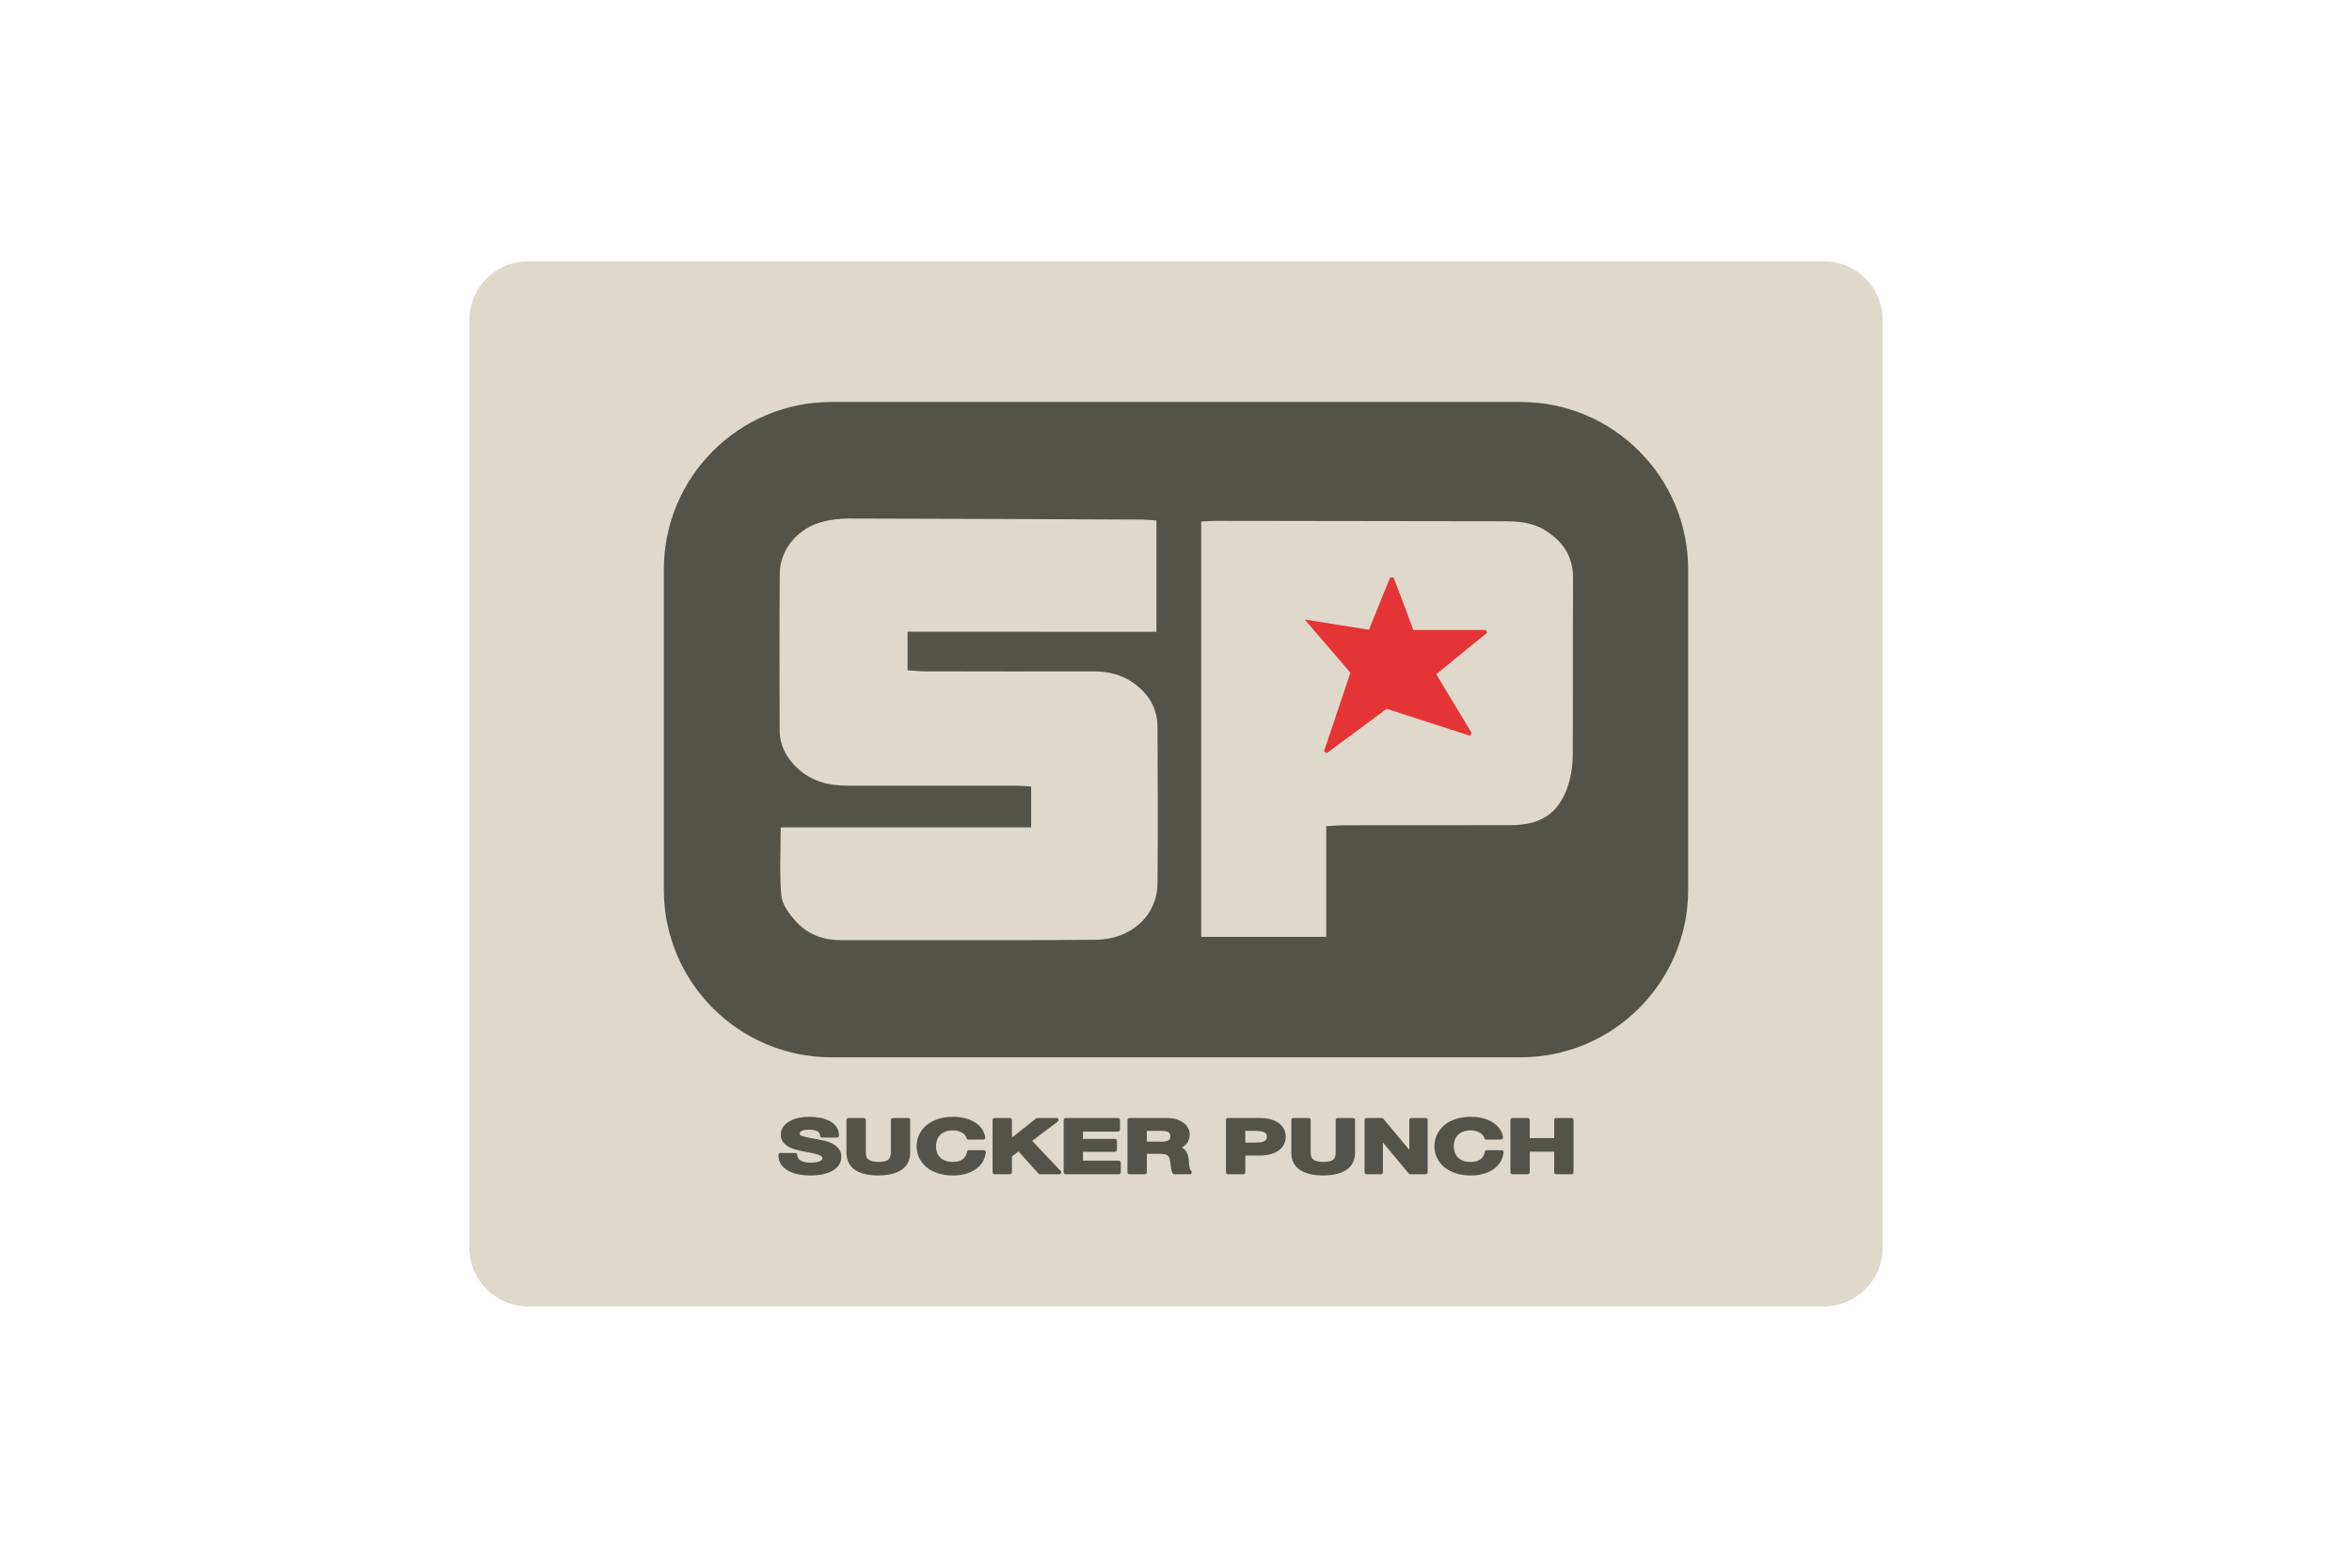
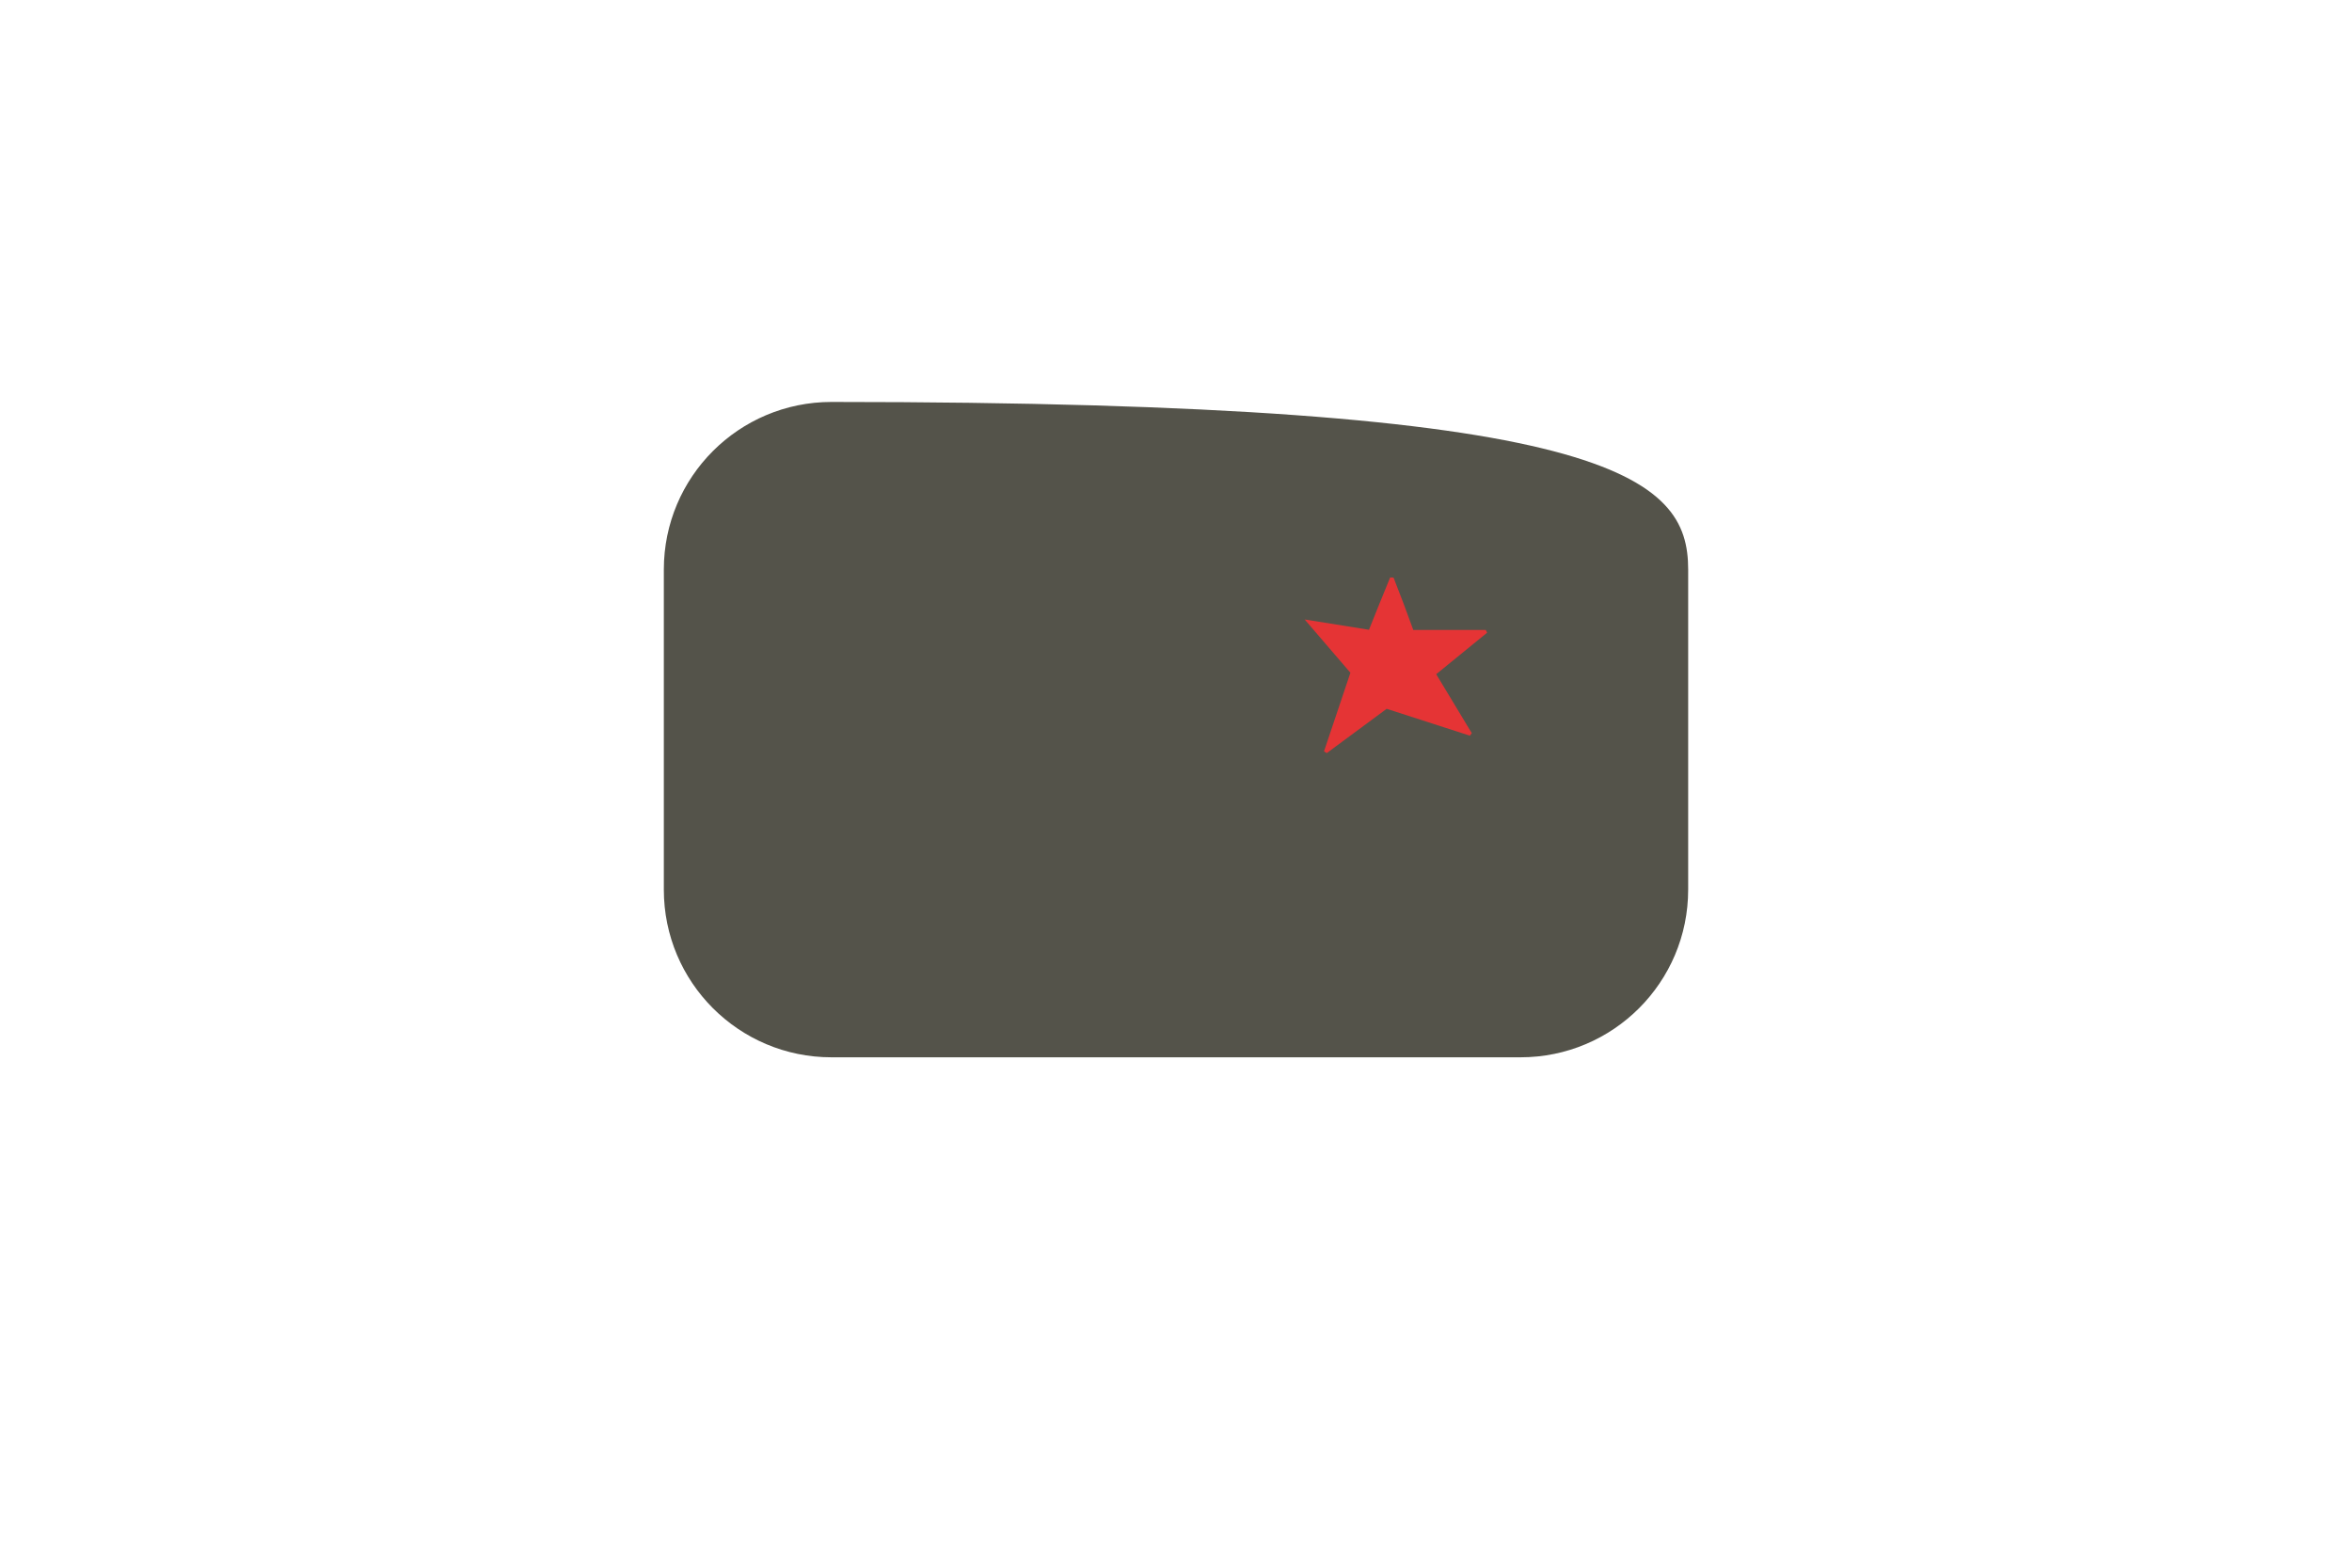
<svg xmlns="http://www.w3.org/2000/svg" width="1200" height="800" viewBox="0 0 1200 800" fill="none">
-   <path d="M960.543 163.354C960.542 155.392 957.378 147.757 951.748 142.128C946.118 136.498 938.483 133.336 930.521 133.336H269.479C265.537 133.335 261.633 134.112 257.991 135.62C254.349 137.128 251.04 139.339 248.252 142.127C245.464 144.915 243.253 148.224 241.745 151.866C240.237 155.508 239.46 159.412 239.461 163.354V636.648C239.46 640.59 240.237 644.494 241.745 648.136C243.253 651.778 245.464 655.088 248.252 657.876C251.039 660.664 254.349 662.875 257.991 664.384C261.633 665.893 265.537 666.669 269.479 666.669H930.521C938.483 666.669 946.119 663.506 951.75 657.876C957.38 652.246 960.543 644.61 960.543 636.648V163.354Z" fill="#DFD9CB" />
-   <path d="M861.307 454.02C861.307 501.255 823.017 539.549 775.778 539.549H424.217C376.982 539.549 338.691 501.252 338.691 454.02V290.643C338.691 243.407 376.982 205.117 424.217 205.117H775.778C823.02 205.117 861.314 243.407 861.314 290.643V454.02H861.307Z" fill="#54534A" />
-   <path d="M463.046 322.38V342.017C466.028 342.218 468.912 342.572 471.804 342.579C500.466 342.638 529.128 342.689 557.786 342.616C565.309 342.598 572.247 344.173 578.406 348.593C586.028 354.057 590.509 361.387 590.557 370.865C590.692 397.516 590.853 424.172 590.56 450.819C590.381 467.367 577.076 479.383 559.062 479.569C534.677 479.818 510.288 479.719 485.903 479.748C466.792 479.77 447.686 479.748 428.579 479.748C419.543 479.748 411.658 476.513 405.754 469.868C402.53 466.242 399.054 461.486 398.645 456.975C397.629 445.837 398.312 434.557 398.312 422.198H526.087V401.351C523.133 401.201 520.249 400.927 517.365 400.923C488.955 400.894 460.545 400.923 432.135 400.92C422.807 400.92 414.239 398.77 407.118 392.26C401.251 386.898 397.797 380.457 397.786 372.429C397.746 345.778 397.61 319.126 397.848 292.479C397.954 280.218 407.385 269.26 419.981 266.178C424.127 265.154 428.381 264.63 432.651 264.617C482.682 264.701 532.714 264.932 582.742 265.147C584.968 265.158 587.197 265.407 590.008 265.582V322.387C548.052 322.38 505.985 322.38 463.046 322.38ZM787.923 270.367C781.405 266.401 774.131 266.021 766.805 266.006C718.042 265.915 669.272 265.849 620.513 265.798C618.064 265.798 615.607 266.021 612.866 266.152V478.081H676.656V421.573C680.545 421.393 683.495 421.138 686.445 421.138C714.595 421.094 742.745 421.174 770.899 421.079C787.44 421.021 796.637 414.01 800.833 398.076C801.978 393.759 802.413 389.149 802.434 384.671C802.577 354.759 802.42 324.847 802.577 294.939C802.632 283.636 797.134 275.971 787.923 270.367Z" fill="#DFD9CB" />
+   <path d="M861.307 454.02C861.307 501.255 823.017 539.549 775.778 539.549H424.217C376.982 539.549 338.691 501.252 338.691 454.02V290.643C338.691 243.407 376.982 205.117 424.217 205.117C823.02 205.117 861.314 243.407 861.314 290.643V454.02H861.307Z" fill="#54534A" />
  <path d="M721.068 321.481H758.079L758.722 322.877L732.761 344.049C739.107 354.562 745.007 364.34 750.903 374.122L749.938 375.423L707.488 361.708C697.303 369.241 687.118 376.774 676.932 384.306L675.51 383.425C679.915 370.295 684.327 357.157 688.984 343.303C681.666 334.783 674.257 326.141 665.645 316.118L698.452 321.375C700.353 316.655 702.184 312.072 704.034 307.495C705.77 303.215 707.517 298.945 709.268 294.672L711.004 294.778C712.675 299.102 714.375 303.416 716.009 307.755C717.675 312.174 719.277 316.619 721.068 321.481Z" fill="#E53435" />
-   <path d="M424.407 583.42C423.214 582.826 421.953 582.378 420.653 582.086C419.472 581.83 418.544 581.651 417.842 581.545C415.608 581.117 413.799 580.774 412.421 580.496C411.363 580.307 410.32 580.045 409.299 579.71C408.594 579.476 408.206 579.187 408.166 579.118C408.078 579.012 407.998 578.847 407.998 578.489C408.002 578.109 408.086 577.926 408.239 577.74C408.511 577.446 408.838 577.209 409.201 577.042C409.617 576.841 410.1 576.691 410.648 576.607C411.233 576.522 411.814 576.471 412.395 576.471C413.32 576.471 414.161 576.53 414.921 576.643C415.66 576.764 416.288 576.95 416.822 577.199C417.275 577.401 417.669 577.716 417.966 578.113C418.259 578.551 418.426 579.062 418.449 579.589C418.471 579.84 418.585 580.073 418.769 580.243C418.954 580.413 419.195 580.509 419.447 580.511H427.061C427.326 580.507 427.579 580.399 427.766 580.212C427.953 580.024 428.06 579.77 428.062 579.505C428.066 577.791 427.616 576.234 426.695 574.973C425.769 573.718 424.561 572.699 423.168 571.997C421.637 571.214 419.995 570.67 418.299 570.385C416.463 570.058 414.601 569.895 412.735 569.899C411.065 569.899 409.394 570.071 407.727 570.407C406.133 570.716 404.592 571.253 403.151 572.001C401.828 572.678 400.667 573.633 399.748 574.801C398.824 576 398.334 577.477 398.359 578.99C398.326 580.313 398.717 581.611 399.474 582.696C400.179 583.683 401.108 584.502 402.219 585.131C403.301 585.752 404.514 586.253 405.849 586.63C407.139 587.003 408.462 587.31 409.818 587.558V587.565C411.131 587.836 412.428 588.095 413.708 588.315C414.943 588.538 416.043 588.786 416.998 589.071C417.922 589.349 418.631 589.693 419.121 590.051C419.523 590.365 419.615 590.567 419.637 590.994C419.622 591.437 419.52 591.66 419.257 591.923C418.851 592.29 418.373 592.567 417.853 592.738C417.199 592.971 416.519 593.122 415.828 593.187C415.117 593.269 414.402 593.311 413.686 593.315C412.71 593.315 411.774 593.231 410.871 593.06C410.091 592.915 409.335 592.66 408.627 592.303C408.078 592.016 407.606 591.602 407.249 591.097C406.918 590.59 406.755 589.993 406.781 589.39C406.782 589.257 406.756 589.125 406.705 589.003C406.654 588.88 406.579 588.77 406.485 588.677C406.294 588.491 406.038 588.386 405.772 588.384H398.158C397.895 588.384 397.643 588.487 397.456 588.67C397.268 588.853 397.159 589.102 397.152 589.364V589.587C397.149 591.316 397.609 592.906 398.534 594.229C399.503 595.594 400.779 596.713 402.259 597.494C403.783 598.323 405.52 598.923 407.457 599.299C409.409 599.677 411.394 599.865 413.382 599.862C415.875 599.862 418.094 599.639 420.042 599.197C421.969 598.755 423.625 598.133 424.996 597.296C426.284 596.553 427.372 595.507 428.165 594.248C428.892 593.056 429.261 591.722 429.261 590.322C429.269 588.644 428.764 587.13 427.733 585.975C426.81 584.906 425.678 584.037 424.407 583.42ZM463.37 570.524H455.511C455.244 570.525 454.988 570.629 454.798 570.816C454.611 571.007 454.506 571.263 454.506 571.529V588.136C454.498 589.963 454.03 591.086 453.244 591.769C452.528 592.434 450.803 592.939 448.101 592.924C446.57 592.924 445.389 592.76 444.603 592.475C443.915 592.259 443.283 591.893 442.753 591.404C442.367 591.031 442.096 590.555 441.971 590.033V590.026C441.822 589.406 441.747 588.77 441.748 588.132V571.526C441.746 571.259 441.639 571.004 441.45 570.816C441.261 570.627 441.006 570.521 440.739 570.52H432.88C432.614 570.521 432.358 570.626 432.167 570.813C431.979 571.003 431.873 571.258 431.871 571.526V588.132C431.849 592.003 433.359 595.136 436.305 597.048C439.2 598.948 443.145 599.833 448.101 599.833C452.992 599.833 456.929 598.941 459.864 597.033C462.858 595.114 464.404 591.985 464.379 588.128V571.522C464.378 571.255 464.273 571 464.086 570.809C463.892 570.628 463.636 570.526 463.37 570.524ZM501.978 586.948H494.368C494.13 586.946 493.899 587.03 493.718 587.183C493.536 587.337 493.415 587.55 493.377 587.785C493.165 589.25 492.408 590.582 491.257 591.513C490.138 592.42 488.515 592.935 486.256 592.935C484.582 592.935 483.211 592.694 482.137 592.244C481.133 591.856 480.229 591.246 479.494 590.461C478.831 589.742 478.33 588.889 478.024 587.96C477.708 587.006 477.548 586.008 477.549 585.003C477.549 583.932 477.71 582.905 478.028 581.903C478.335 580.938 478.821 580.09 479.497 579.334C480.228 578.54 481.131 577.925 482.137 577.535C483.215 577.085 484.586 576.844 486.26 576.844C487.145 576.844 487.982 576.957 488.779 577.166C489.579 577.382 490.285 577.674 490.899 578.05C491.52 578.423 492.01 578.844 492.401 579.308C492.77 579.758 492.986 580.207 493.088 580.715C493.135 580.943 493.258 581.148 493.438 581.295C493.618 581.442 493.843 581.523 494.075 581.523H501.686C501.83 581.523 501.973 581.492 502.105 581.432C502.236 581.371 502.352 581.282 502.446 581.172C502.542 581.063 502.612 580.934 502.651 580.794C502.691 580.654 502.7 580.508 502.676 580.364C502.44 578.706 501.788 577.135 500.783 575.795C499.77 574.466 498.503 573.353 497.054 572.52C495.497 571.632 493.821 570.973 492.076 570.564C490.17 570.11 488.216 569.887 486.256 569.899C483.431 569.899 480.857 570.272 478.554 571.036C476.27 571.792 474.303 572.849 472.687 574.212C471.086 575.568 469.836 577.184 468.974 579.023C468.102 580.896 467.66 582.941 467.68 585.007C467.68 587.09 468.111 589.053 468.977 590.874C469.854 592.709 471.124 594.327 472.698 595.615C474.314 596.949 476.277 597.983 478.562 598.729C480.865 599.478 483.434 599.851 486.26 599.851C488.537 599.851 490.646 599.595 492.58 599.065C494.403 598.589 496.133 597.807 497.694 596.751C499.167 595.732 500.373 594.481 501.284 593.019C502.197 591.543 502.764 589.887 502.976 588.085C502.994 587.943 502.982 587.798 502.94 587.662C502.898 587.525 502.828 587.399 502.734 587.291C502.639 587.183 502.523 587.097 502.393 587.038C502.263 586.979 502.121 586.948 501.978 586.948ZM526.612 582.207L539.687 572.341C539.855 572.212 539.979 572.034 540.041 571.831C540.103 571.629 540.101 571.412 540.035 571.211C539.966 571.012 539.838 570.839 539.667 570.716C539.496 570.592 539.291 570.526 539.08 570.524H529.266C529.038 570.523 528.817 570.602 528.641 570.747L516.3 580.522V571.533C516.3 571.266 516.195 571.01 516.008 570.82C515.817 570.633 515.561 570.528 515.295 570.528H507.436C507.169 570.528 506.913 570.633 506.723 570.82C506.536 571.01 506.431 571.266 506.43 571.533V598.228C506.43 598.36 506.456 598.491 506.506 598.613C506.556 598.736 506.63 598.847 506.724 598.94C506.817 599.034 506.928 599.108 507.05 599.158C507.173 599.208 507.304 599.234 507.436 599.233H515.295C515.562 599.234 515.818 599.129 516.008 598.941C516.102 598.848 516.177 598.737 516.227 598.615C516.277 598.492 516.302 598.361 516.3 598.228V590.132L519.67 587.591L529.818 598.901C529.91 599.008 530.026 599.094 530.155 599.152C530.285 599.21 530.425 599.239 530.567 599.237H540.433C540.629 599.238 540.821 599.18 540.985 599.073C541.149 598.965 541.277 598.811 541.354 598.63C541.432 598.449 541.455 598.249 541.42 598.055C541.386 597.861 541.296 597.681 541.16 597.537L526.612 582.207ZM570.824 592.288H552.551V587.763H568.872C569.139 587.762 569.394 587.657 569.585 587.47C569.772 587.28 569.877 587.024 569.877 586.758V582.196C569.876 581.929 569.771 581.674 569.585 581.483C569.394 581.296 569.139 581.191 568.872 581.19H552.551V577.477H570.425C570.692 577.477 570.948 577.371 571.136 577.182C571.325 576.994 571.431 576.738 571.431 576.471V571.537C571.431 571.27 571.326 571.014 571.138 570.824C570.948 570.637 570.692 570.532 570.425 570.531H543.686C543.554 570.531 543.424 570.557 543.302 570.608C543.18 570.658 543.069 570.732 542.975 570.826C542.882 570.919 542.808 571.03 542.758 571.152C542.707 571.274 542.681 571.405 542.681 571.537V598.232C542.68 598.365 542.706 598.496 542.757 598.618C542.807 598.741 542.882 598.852 542.977 598.945C543.16 599.138 543.423 599.237 543.686 599.237H570.824C571.091 599.237 571.347 599.132 571.537 598.945C571.631 598.852 571.706 598.741 571.756 598.618C571.806 598.496 571.831 598.364 571.829 598.232V593.297C571.83 593.165 571.805 593.033 571.755 592.911C571.705 592.788 571.631 592.677 571.537 592.583C571.444 592.489 571.332 592.415 571.21 592.364C571.088 592.314 570.956 592.288 570.824 592.288ZM607.151 596.543C606.985 596.053 606.865 595.549 606.793 595.037V595.03C606.716 594.473 606.661 593.913 606.629 593.352C606.592 592.774 606.555 592.274 606.523 591.839V591.817C606.45 591.078 606.317 590.347 606.124 589.631C605.914 588.852 605.566 588.116 605.097 587.459C604.602 586.775 603.982 586.191 603.269 585.738C603.178 585.679 603.061 585.639 602.962 585.588C603.967 585.047 604.819 584.396 605.448 583.588C606.475 582.269 606.99 580.653 606.983 578.899C606.983 577.714 606.698 576.585 606.135 575.557C605.546 574.502 604.729 573.59 603.744 572.889C602.648 572.112 601.43 571.523 600.14 571.145C598.638 570.717 597.082 570.508 595.52 570.524H576.241C575.974 570.524 575.718 570.629 575.528 570.816C575.342 571.007 575.237 571.263 575.236 571.529V598.232C575.236 598.495 575.346 598.762 575.528 598.945C575.715 599.131 575.974 599.237 576.241 599.237H584.104C584.236 599.238 584.367 599.213 584.49 599.163C584.612 599.112 584.723 599.038 584.817 598.945C584.911 598.851 584.985 598.74 585.035 598.618C585.085 598.495 585.11 598.364 585.109 598.232V588.801H591.963C593.827 588.794 595.056 589.137 595.618 589.572C596.236 590.044 596.69 590.793 596.934 592.029C597.128 593.063 597.274 594.149 597.373 595.293C597.479 596.565 597.772 597.706 598.28 598.692C598.365 598.856 598.493 598.994 598.651 599.089C598.809 599.185 598.991 599.235 599.175 599.233H607.038C607.236 599.233 607.429 599.175 607.594 599.065C607.759 598.956 607.889 598.801 607.966 598.619C608.042 598.436 608.062 598.235 608.024 598.04C607.985 597.846 607.89 597.667 607.751 597.526C607.475 597.252 607.269 596.914 607.151 596.543ZM585.102 577.1H592.709C594.405 577.1 595.582 577.392 596.214 577.813C596.495 577.994 596.721 578.248 596.869 578.548C597.041 578.941 597.123 579.368 597.106 579.798C597.121 580.247 597.039 580.695 596.865 581.11C596.721 581.421 596.493 581.685 596.207 581.874C595.575 582.302 594.405 582.609 592.709 582.601H585.102V577.1ZM652.8 573.408C651.685 572.509 650.292 571.814 648.629 571.303C646.929 570.773 644.93 570.524 642.623 570.524H626.496C626.231 570.525 625.978 570.63 625.79 570.816C625.604 571.007 625.499 571.263 625.498 571.529V598.232C625.498 598.495 625.604 598.762 625.79 598.945C625.977 599.127 626.24 599.237 626.496 599.237H634.362C634.494 599.238 634.624 599.212 634.746 599.161C634.868 599.111 634.979 599.037 635.071 598.943C635.164 598.85 635.238 598.739 635.287 598.617C635.337 598.494 635.361 598.364 635.36 598.232V589.664H642.62C644.926 589.664 646.926 589.415 648.625 588.885C650.281 588.37 651.681 587.679 652.789 586.787C653.847 585.958 654.685 584.882 655.231 583.654C655.735 582.531 655.995 581.314 655.995 580.083C655.995 578.852 655.735 577.635 655.231 576.512C654.684 575.295 653.85 574.23 652.8 573.408ZM635.367 577.1H640.47C641.333 577.1 642.163 577.151 642.956 577.243C643.705 577.334 644.341 577.499 644.86 577.743C645.312 577.934 645.704 578.242 645.997 578.635C646.22 578.942 646.377 579.392 646.377 580.097C646.377 580.796 646.227 581.245 645.997 581.56C645.703 581.952 645.311 582.259 644.86 582.452C644.253 582.711 643.612 582.88 642.956 582.952C642.131 583.045 641.301 583.09 640.47 583.088H635.367V577.1ZM690.348 570.524H682.482C682.215 570.525 681.96 570.631 681.772 570.819C681.584 571.008 681.477 571.263 681.476 571.529V588.136C681.476 589.963 681.005 591.086 680.226 591.769C679.506 592.434 677.777 592.939 675.079 592.924C673.544 592.924 672.367 592.76 671.581 592.475C670.893 592.259 670.261 591.893 669.732 591.404C669.341 591.032 669.066 590.557 668.938 590.033C668.793 589.41 668.718 588.772 668.715 588.132V571.526C668.715 571.394 668.689 571.263 668.639 571.141C668.588 571.019 668.514 570.908 668.421 570.815C668.328 570.721 668.217 570.647 668.095 570.597C667.973 570.546 667.842 570.52 667.71 570.52H659.851C659.585 570.521 659.33 570.628 659.141 570.816C658.953 571.004 658.847 571.259 658.846 571.526V588.132C658.824 592.003 660.337 595.136 663.287 597.048C666.179 598.948 670.119 599.833 675.083 599.833C679.974 599.833 683.907 598.941 686.843 597.033C689.84 595.114 691.383 591.985 691.353 588.128V571.522C691.354 571.39 691.329 571.258 691.279 571.136C691.229 571.014 691.155 570.903 691.061 570.809C690.866 570.63 690.613 570.528 690.348 570.524ZM727.403 570.524H720.041C719.909 570.524 719.778 570.549 719.656 570.6C719.533 570.65 719.422 570.724 719.329 570.817C719.236 570.911 719.162 571.022 719.111 571.144C719.061 571.266 719.035 571.397 719.036 571.529V586.787L705.792 570.886C705.698 570.773 705.58 570.681 705.447 570.618C705.314 570.555 705.168 570.522 705.021 570.52H697.209C697.077 570.52 696.946 570.546 696.824 570.596C696.702 570.646 696.591 570.72 696.497 570.814C696.404 570.907 696.33 571.018 696.28 571.14C696.229 571.263 696.204 571.393 696.204 571.526V598.228C696.204 598.491 696.31 598.758 696.496 598.941C696.687 599.128 696.943 599.233 697.209 599.233H704.571C704.703 599.234 704.834 599.208 704.955 599.158C705.077 599.107 705.188 599.033 705.281 598.94C705.373 598.846 705.447 598.735 705.496 598.613C705.546 598.491 705.571 598.36 705.569 598.228V583.014L718.761 598.872C718.955 599.102 719.24 599.237 719.533 599.237H727.399C727.53 599.237 727.66 599.212 727.781 599.161C727.902 599.111 728.012 599.038 728.105 598.945C728.2 598.852 728.275 598.741 728.327 598.619C728.378 598.496 728.405 598.365 728.404 598.232V571.529C728.405 571.397 728.379 571.267 728.327 571.146C728.275 571.024 728.2 570.915 728.105 570.824C728.014 570.729 727.905 570.654 727.784 570.603C727.664 570.551 727.534 570.524 727.403 570.524ZM766.154 586.948H758.543C758.305 586.946 758.074 587.029 757.893 587.182C757.711 587.336 757.59 587.55 757.553 587.785C757.34 589.25 756.583 590.582 755.432 591.513C754.318 592.42 752.691 592.935 750.436 592.935C748.765 592.935 747.387 592.694 746.316 592.244C745.31 591.855 744.405 591.246 743.666 590.461C743.006 589.741 742.507 588.888 742.204 587.96C741.884 587.007 741.722 586.008 741.725 585.003C741.725 583.932 741.889 582.905 742.204 581.903C742.518 580.938 743.004 580.09 743.673 579.334C744.403 578.538 745.308 577.922 746.316 577.535C747.387 577.085 748.765 576.844 750.436 576.844C751.32 576.844 752.157 576.957 752.954 577.166C753.755 577.382 754.46 577.674 755.067 578.05C755.688 578.423 756.182 578.836 756.573 579.308C756.946 579.758 757.158 580.207 757.26 580.715C757.306 580.943 757.43 581.148 757.61 581.295C757.79 581.442 758.015 581.523 758.247 581.523H765.858C766.002 581.523 766.144 581.492 766.275 581.432C766.406 581.371 766.521 581.282 766.614 581.172C766.713 581.064 766.785 580.936 766.826 580.796C766.866 580.655 766.874 580.508 766.848 580.364C766.613 578.706 765.962 577.134 764.955 575.795C763.943 574.465 762.675 573.352 761.226 572.52C759.671 571.631 757.995 570.973 756.251 570.564C754.345 570.11 752.391 569.887 750.432 569.899C747.606 569.899 745.033 570.272 742.73 571.036C740.445 571.792 738.482 572.849 736.863 574.212C735.293 575.529 734.026 577.17 733.149 579.023C732.276 580.896 731.833 582.94 731.851 585.007C731.851 587.09 732.279 589.053 733.149 590.874C734.026 592.709 735.296 594.327 736.87 595.615C738.482 596.949 740.449 597.983 742.734 598.729C745.04 599.478 747.61 599.851 750.428 599.851C752.706 599.851 754.818 599.595 756.752 599.065C758.576 598.588 760.306 597.805 761.87 596.751C763.339 595.739 764.545 594.481 765.452 593.019C766.371 591.518 766.951 589.834 767.152 588.085C767.169 587.942 767.156 587.798 767.113 587.661C767.07 587.524 766.998 587.398 766.903 587.291C766.811 587.182 766.696 587.095 766.567 587.035C766.437 586.976 766.296 586.946 766.154 586.948ZM802.514 570.816C802.327 570.63 802.073 570.524 801.808 570.524H793.949C793.682 570.524 793.426 570.629 793.237 570.816C793.051 571.007 792.946 571.263 792.944 571.529V580.766H780.479V571.529C780.481 571.397 780.456 571.265 780.406 571.143C780.356 571.02 780.282 570.909 780.188 570.815C780.094 570.722 779.983 570.648 779.86 570.598C779.738 570.548 779.606 570.523 779.474 570.524H771.622C771.356 570.525 771.1 570.63 770.909 570.816C770.723 571.007 770.619 571.263 770.617 571.529V598.232C770.617 598.495 770.723 598.762 770.909 598.945C771.103 599.131 771.359 599.237 771.622 599.237H779.474C779.606 599.238 779.737 599.212 779.859 599.162C779.981 599.111 780.092 599.037 780.186 598.944C780.279 598.85 780.353 598.739 780.404 598.617C780.454 598.495 780.48 598.364 780.479 598.232V587.715H792.944V598.232C792.944 598.495 793.05 598.762 793.237 598.945C793.423 599.127 793.686 599.237 793.949 599.237H801.808C801.94 599.237 802.069 599.212 802.19 599.161C802.311 599.111 802.421 599.038 802.514 598.945C802.702 598.754 802.809 598.499 802.814 598.232V571.529C802.809 571.262 802.701 571.007 802.514 570.816Z" fill="#54534A" />
</svg>